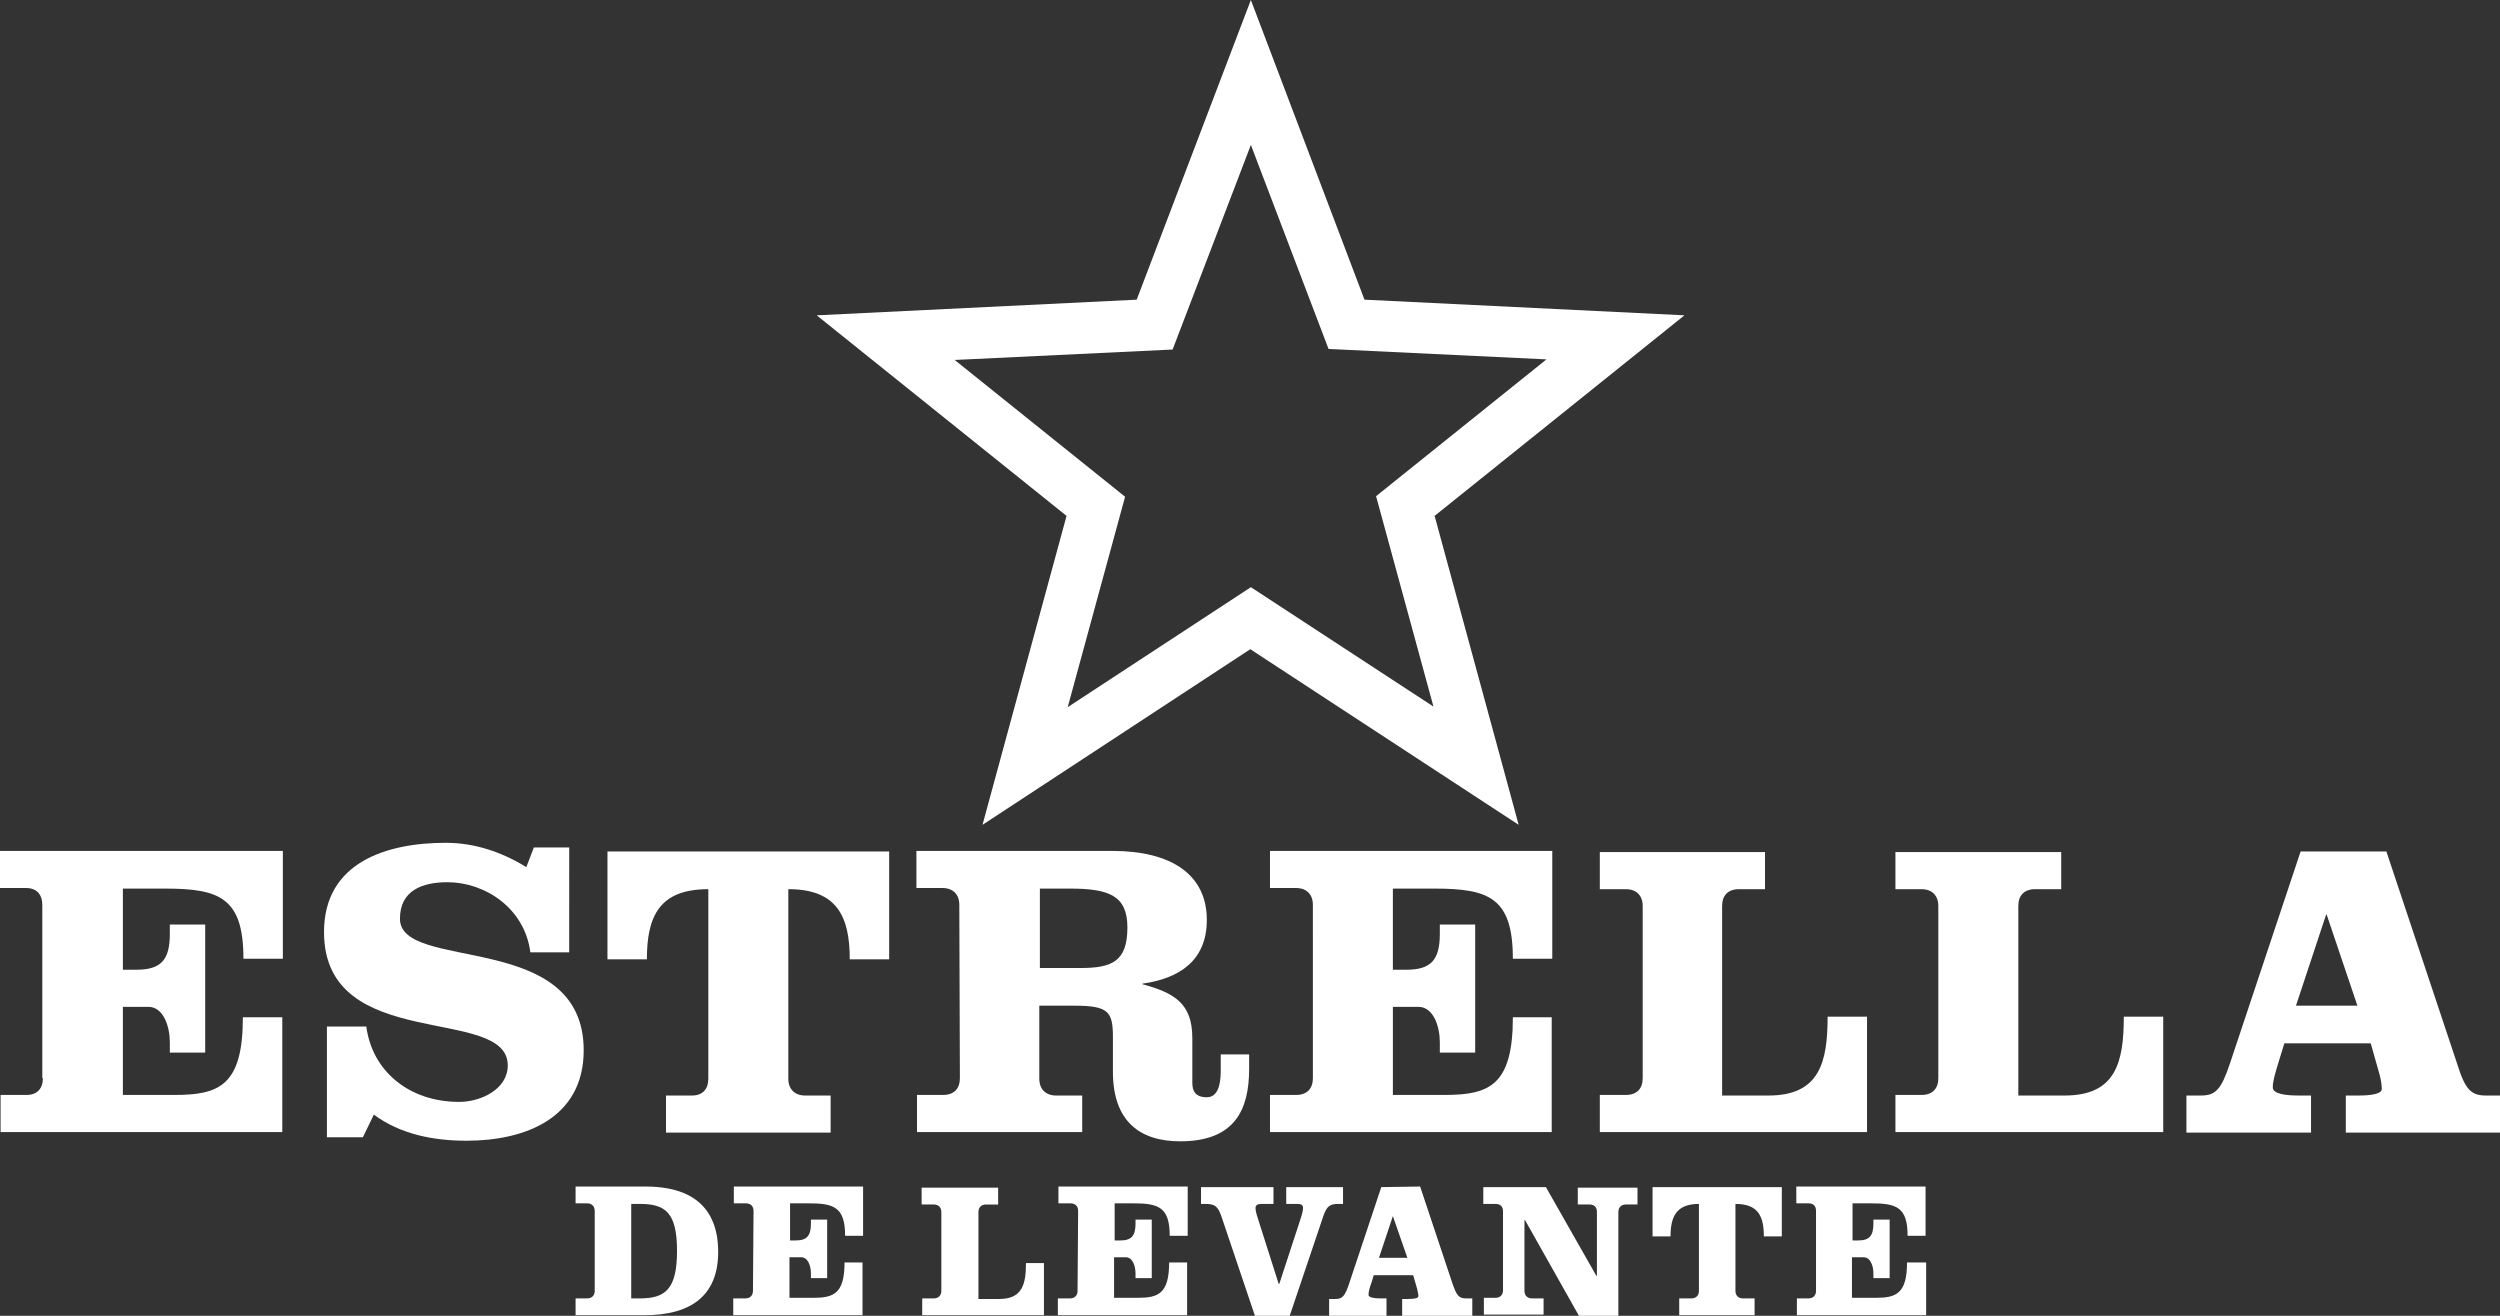
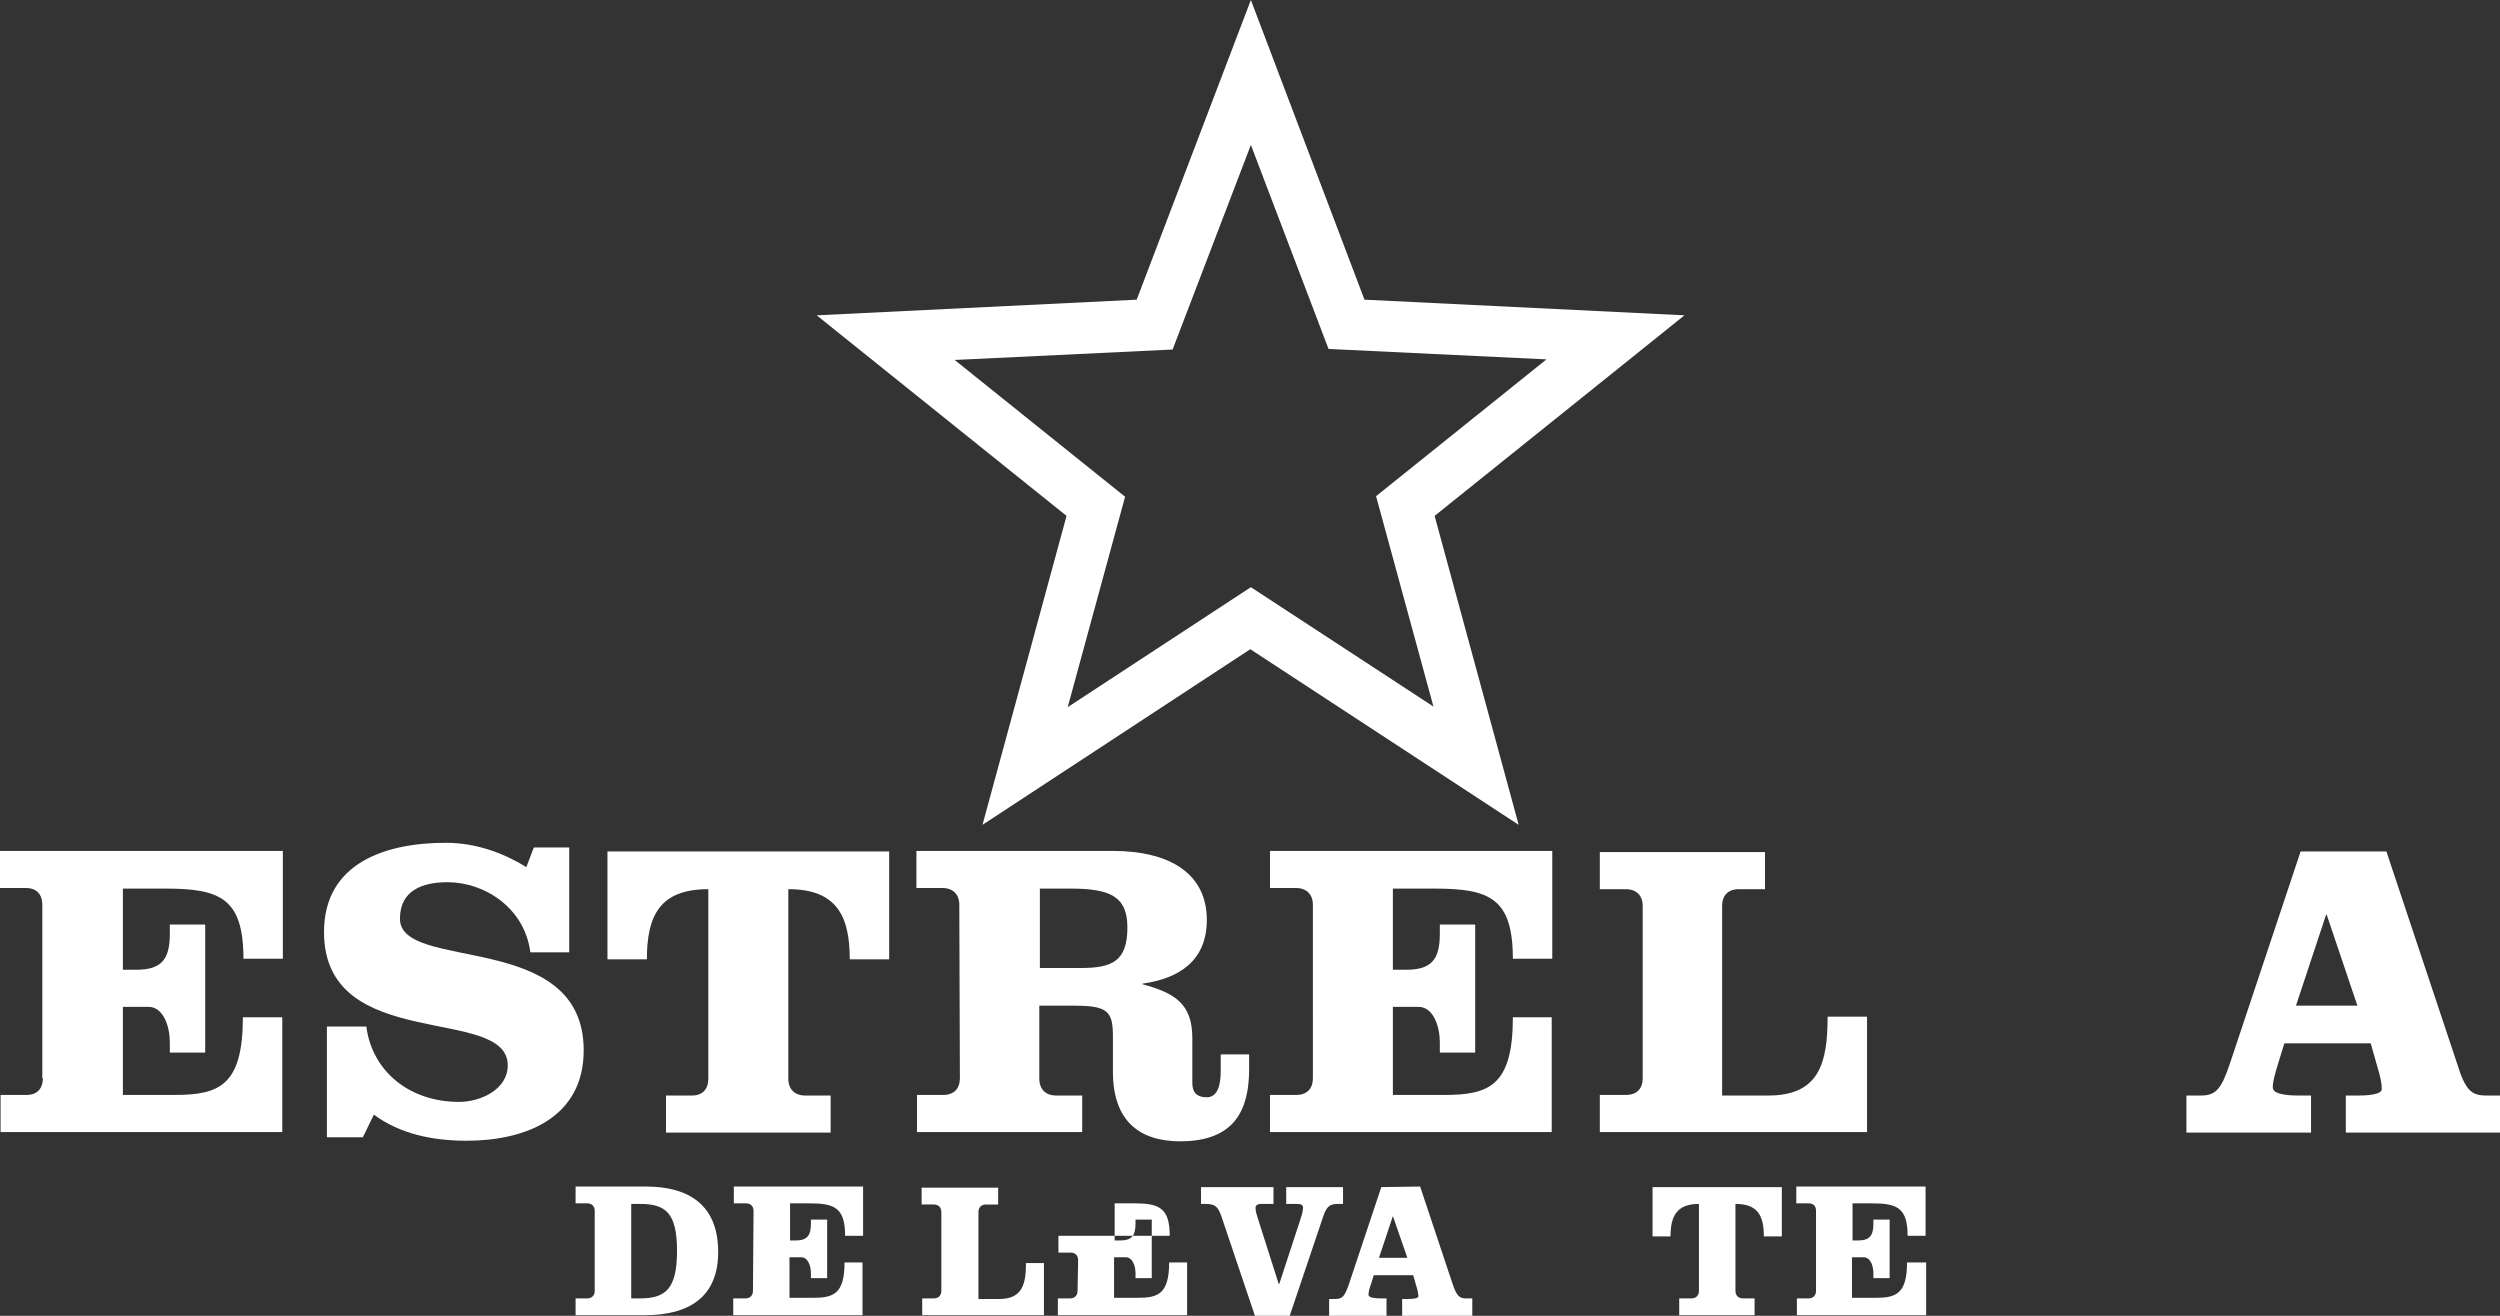
<svg xmlns="http://www.w3.org/2000/svg" version="1.1" id="DISEÑO" x="0px" y="0px" viewBox="0 0 431.3 227" style="enable-background:new 0 0 431.3 227;" xml:space="preserve">
  <rect x="0" y="0" width="431.3" height="227" fill="#333333" stroke="none" />
  <style type="text/css">
	.st0{fill-rule:evenodd;clip-rule:evenodd;fill:#FFFFFF;}
</style>
  <g>
    <g>
      <path class="st0" d="M102.6,222.7c0,0.8-0.5,1.3-1.3,1.3h-2v2.9h11.9c7.9,0,12.7-3.3,12.7-10.9c0-8-4.9-11.3-12.5-11.3H99.3v2.9h2    c0.8,0,1.3,0.5,1.3,1.3L102.6,222.7L102.6,222.7z M108.9,207.7h1.5c4.4,0,6.4,1.5,6.4,8.1c0,6.6-2,8.2-6.4,8.2h-1.5V207.7z" />
      <path class="st0" d="M129.9,222.7c0,0.8-0.5,1.3-1.3,1.3h-2.1v2.9h22.3v-9.1h-3.1c0,5.4-1.9,6.1-5.4,6.1h-4.1v-7h2    c1.2,0,1.7,1.5,1.7,2.8v0.8h2.8v-10.1h-2.8v0.7c0,2.1-0.7,2.9-2.6,2.9h-1v-6.4h3.3c4.3,0,6.2,0.7,6.2,5.6h3.1v-8.5h-22.3v2.9h2.1    c0.8,0,1.3,0.5,1.3,1.3L129.9,222.7L129.9,222.7L129.9,222.7z" />
      <path class="st0" d="M180.1,227v-9.1h-3.1c0,3.6-0.6,6.2-4.6,6.2h-3.6v-15c0-0.8,0.5-1.3,1.3-1.3h2.1v-2.9H159v2.9h2.1    c0.8,0,1.3,0.5,1.3,1.3v13.6c0,0.8-0.5,1.3-1.3,1.3h-2v2.9H180.1z" />
-       <path class="st0" d="M185.9,222.7c0,0.8-0.5,1.3-1.3,1.3h-2.1v2.9h22.3v-9.1h-3.1c0,5.4-1.9,6.1-5.4,6.1h-4.1v-7h2    c1.2,0,1.7,1.5,1.7,2.8v0.8h2.8v-10.1h-2.8v0.7c0,2.1-0.7,2.9-2.6,2.9h-1v-6.4h3.3c4.3,0,6.2,0.7,6.2,5.6h3.1v-8.5h-22.3v2.9h2.1    c0.8,0,1.3,0.5,1.3,1.3L185.9,222.7L185.9,222.7L185.9,222.7z" />
+       <path class="st0" d="M185.9,222.7c0,0.8-0.5,1.3-1.3,1.3h-2.1v2.9h22.3v-9.1h-3.1c0,5.4-1.9,6.1-5.4,6.1h-4.1v-7h2    c1.2,0,1.7,1.5,1.7,2.8v0.8h2.8v-10.1h-2.8v0.7c0,2.1-0.7,2.9-2.6,2.9h-1v-6.4h3.3c4.3,0,6.2,0.7,6.2,5.6h3.1h-22.3v2.9h2.1    c0.8,0,1.3,0.5,1.3,1.3L185.9,222.7L185.9,222.7L185.9,222.7z" />
      <path class="st0" d="M207.2,204.8v2.9h0.7c1.7,0,2.2,0.4,2.8,2.1l5.8,17.2h6l5.8-17.2c0.6-1.7,1.1-2.1,2.6-2.1h0.8v-2.9h-9.8v2.9    h1.9c0.7,0,1,0.2,1,0.7c0,0.6-0.3,1.5-0.5,2.1l-3.6,11h-0.1l-3.5-11c-0.2-0.6-0.5-1.5-0.5-2.1c0-0.5,0.4-0.7,1-0.7h2.1v-2.9H207.2    z" />
      <path class="st0" d="M238.3,204.8l-5.6,16.8c-0.7,2-1.1,2.5-2.3,2.5h-1.1v2.9h9.9V224h-1c-0.9,0-2.1-0.1-2.1-0.6    c0-0.5,0.1-1,0.5-2.1l0.4-1.3h6.8l0.7,2.4c0.1,0.5,0.2,0.9,0.2,1.2c0,0.4-0.8,0.5-1.8,0.5h-1v2.9H254V224h-1.1    c-1.2,0-1.6-0.5-2.3-2.5l-5.6-16.8L238.3,204.8L238.3,204.8z M240.3,209.8L240.3,209.8l2.5,7.2h-4.9L240.3,209.8z" />
-       <path class="st0" d="M266.7,204.8h-10.8v2.9h2.1c0.9,0,1.3,0.5,1.3,1.3v13.6c0,0.8-0.5,1.3-1.3,1.3h-2v2.9h10.3V224h-2    c-0.8,0-1.3-0.5-1.3-1.3v-12.2h0.1l9.3,16.5h6.8v-17.9c0-0.8,0.5-1.3,1.3-1.3h2v-2.9h-10.3v2.9h2c0.9,0,1.3,0.5,1.3,1.3v11h-0.1    L266.7,204.8z" />
      <path class="st0" d="M288.2,213.3c0-3.4,1-5.6,4.9-5.6v15c0,0.8-0.5,1.3-1.3,1.3h-2.1v2.9h13V224h-2c-0.8,0-1.3-0.5-1.3-1.3v-15    c3.9,0,4.9,2.1,4.9,5.6h3.1v-8.5h-22.3v8.5H288.2z" />
      <path class="st0" d="M313.3,222.7c0,0.8-0.5,1.3-1.3,1.3h-2v2.9h22.3v-9.1H329c0,5.4-1.9,6.1-5.4,6.1h-4.1v-7h2    c1.2,0,1.7,1.5,1.7,2.8v0.8h2.8v-10.1h-2.8v0.7c0,2.1-0.7,2.9-2.6,2.9h-1v-6.4h3.3c4.3,0,6.2,0.7,6.2,5.6h3.1v-8.5h-22.3v2.9h2.1    c0.9,0,1.3,0.5,1.3,1.3L313.3,222.7L313.3,222.7L313.3,222.7z" />
    </g>
    <path class="st0" d="M215.8,25l13.4,35.2l37.6,1.8l-29.4,23.6l9.9,36.3l-31.5-20.6L184.2,122l9.9-36.3l-29.4-23.6l37.6-1.8   L215.8,25z M215.8,0l19.6,51.7l55.2,2.7L247.5,89l14.5,53.3L215.7,112l-46.2,30.3L184,89l-43.1-34.6l55.2-2.7L215.8,0z" />
    <g>
      <path class="st0" d="M7.4,186c0,1.8-1,2.9-2.8,2.9H0.1v6.4h48.6v-19.8h-6.8c0,11.8-4.1,13.4-11.8,13.4h-8.9v-15.2h4.4    c2.6,0,3.7,3.4,3.7,6.1v1.8h6.1v-22.1h-6.1v1.6c0,4.5-1.5,6.2-5.8,6.2h-2.3v-14h7.3c9.4,0,13.5,1.6,13.5,12.1h6.8v-18.6H0v6.4h4.5    c1.8,0,2.8,1.1,2.8,2.9V186z" />
      <path class="st0" d="M98.2,146.2h-6.1l-1.3,3.4c-4.2-2.6-8.9-4.2-13.9-4.2c-10.1,0-21,3.3-21,15.4c0,21,31.7,12.5,31.7,23    c0,4.1-4.6,6.3-8.4,6.3c-8.6,0-15-5.3-16-13h-6.8v19.1h6.2l1.9-3.9c4.6,3.4,10.3,4.5,16,4.5c10.1,0,20.2-3.9,20.2-15.6    c0-20.9-31.7-13.4-31.7-22.7c0-4.9,3.9-6.3,8.2-6.3c6.4,0,13.3,4.4,14.3,12.1h6.7L98.2,146.2L98.2,146.2z" />
      <path class="st0" d="M111.6,165.5c0-7.5,2.2-12.1,10.6-12.1v32.7c0,1.8-1,2.9-2.8,2.9h-4.5v6.4h28.4V189h-4.4    c-1.8,0-2.9-1.1-2.9-2.9v-32.7c8.4,0,10.6,4.7,10.6,12.1h6.8v-18.6h-48.6v18.6H111.6z" />
      <path class="st0" d="M165.6,186c0,1.8-1,2.9-2.9,2.9h-4.5v6.4h28.5V189h-4.5c-1.8,0-2.9-1.1-2.9-2.9v-12.6h6c5.9,0,6.7,1,6.7,5.4    v6c0,8.6,4.7,12,11.6,12c9.4,0,11.9-5.4,11.9-12.5v-2.5h-4.9v2.9c0,2.3-0.5,4.5-2.4,4.5c-2,0-2.5-1.1-2.5-2.5v-7.7    c0-6-3.1-7.8-8.6-9.3v-0.1c6.4-0.9,11.1-4,11.1-11c0-7.8-6.1-11.9-16.3-11.9h-33.8v6.4h4.5c1.8,0,2.9,1.1,2.9,2.9L165.6,186    L165.6,186z M179.3,153.3h5.3c6.7,0,9.9,1.2,9.9,6.7c0,5.9-2.7,7-8.1,7h-7V153.3z" />
      <path class="st0" d="M226.5,186c0,1.8-1,2.9-2.9,2.9h-4.5v6.4h48.6v-19.8H261c0,11.8-4.1,13.4-11.8,13.4h-8.9v-15.2h4.4    c2.6,0,3.7,3.4,3.7,6.1v1.8h6.1v-22.1h-6.1v1.6c0,4.5-1.5,6.2-5.8,6.2h-2.3v-14h7.2c9.4,0,13.5,1.6,13.5,12.1h6.8v-18.6h-48.7v6.4    h4.5c1.8,0,2.9,1.1,2.9,2.9L226.5,186L226.5,186L226.5,186z" />
      <path class="st0" d="M322.1,195.4v-20h-6.8c0,7.9-1.4,13.6-10.2,13.6h-8v-32.7c0-1.8,1-2.9,2.9-2.9h4.5v-6.4H276v6.4h4.5    c1.8,0,2.9,1.1,2.9,2.9V186c0,1.8-1,2.9-2.9,2.9h-4.5v6.4H322.1z" />
-       <path class="st0" d="M373.2,195.4v-20h-6.8c0,7.9-1.4,13.6-10.2,13.6h-8v-32.7c0-1.8,1-2.9,2.9-2.9h4.5v-6.4H327v6.4h4.5    c1.8,0,2.9,1.1,2.9,2.9V186c0,1.8-1,2.9-2.9,2.9h-4.5v6.4H373.2z" />
      <path class="st0" d="M396.9,146.9l-12.2,36.6c-1.5,4.5-2.5,5.5-5,5.5h-2.5v6.4h21.5V189h-2.1c-2,0-4.5-0.2-4.5-1.4    c0-1,0.3-2.1,1.1-4.7l0.9-2.9h14.9l1.5,5.3c0.3,1.1,0.4,1.9,0.4,2.6c0,0.8-1.8,1.1-4,1.1h-2.2v6.4h26.7V189h-2.5    c-2.6,0-3.6-1-5-5.5l-12.2-36.6L396.9,146.9L396.9,146.9z M401.3,157.8h0.1l5.3,15.7h-10.6L401.3,157.8z" />
    </g>
  </g>
</svg>